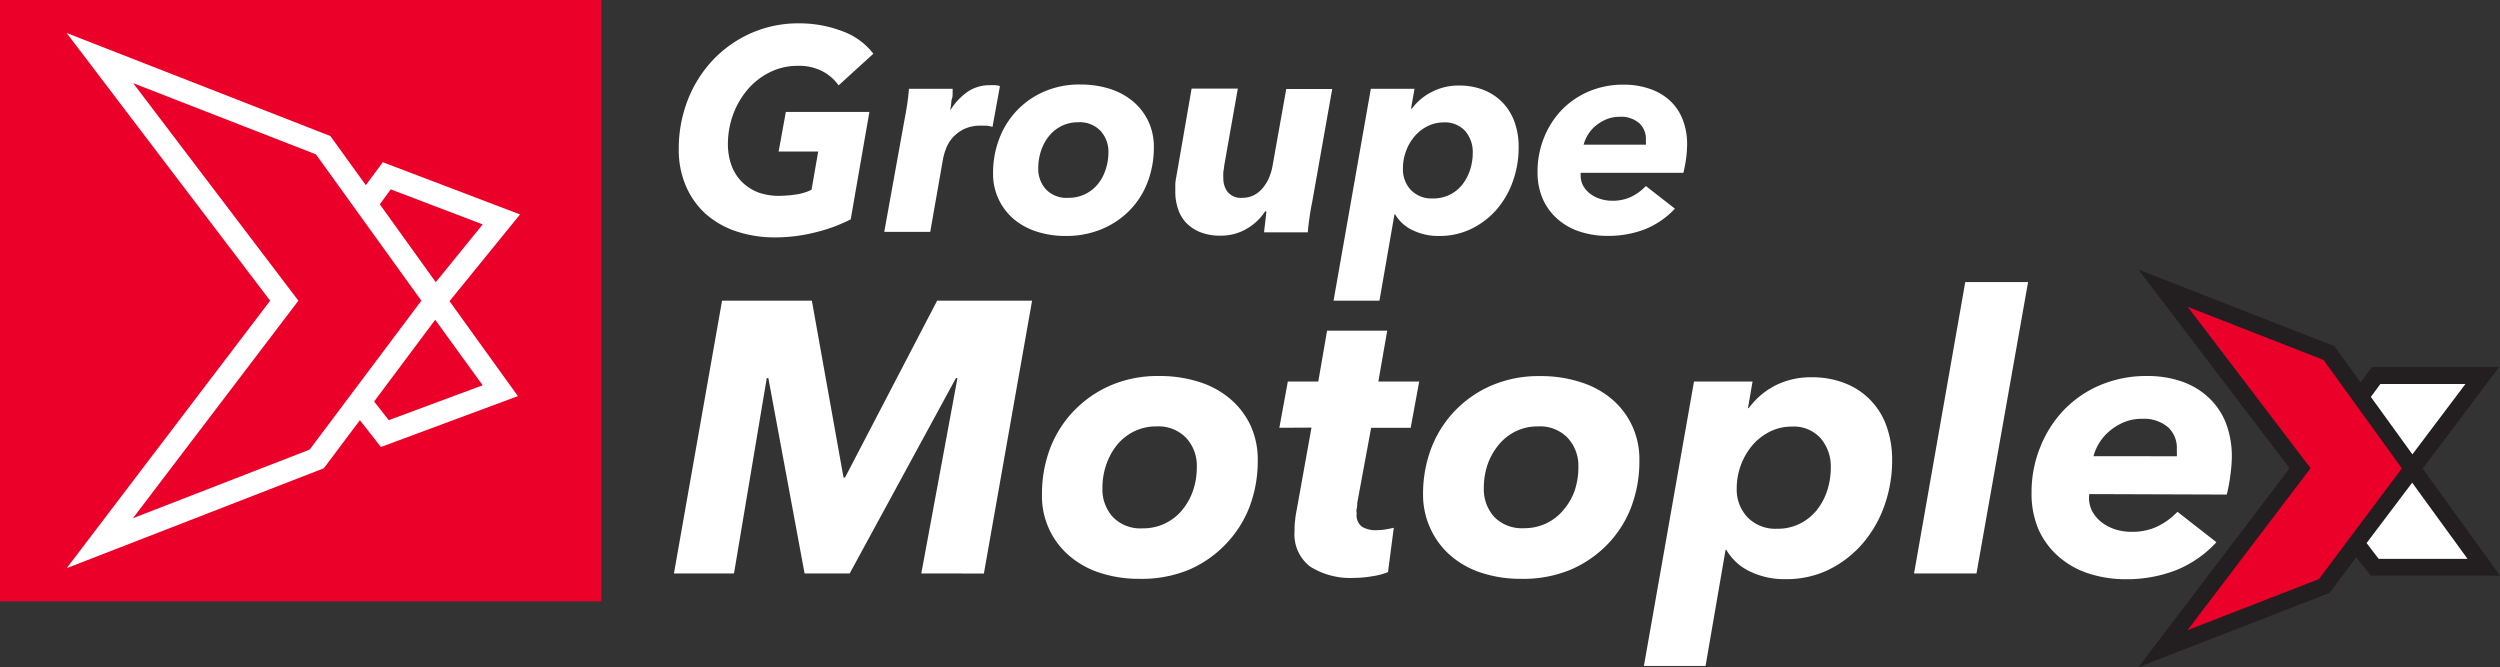
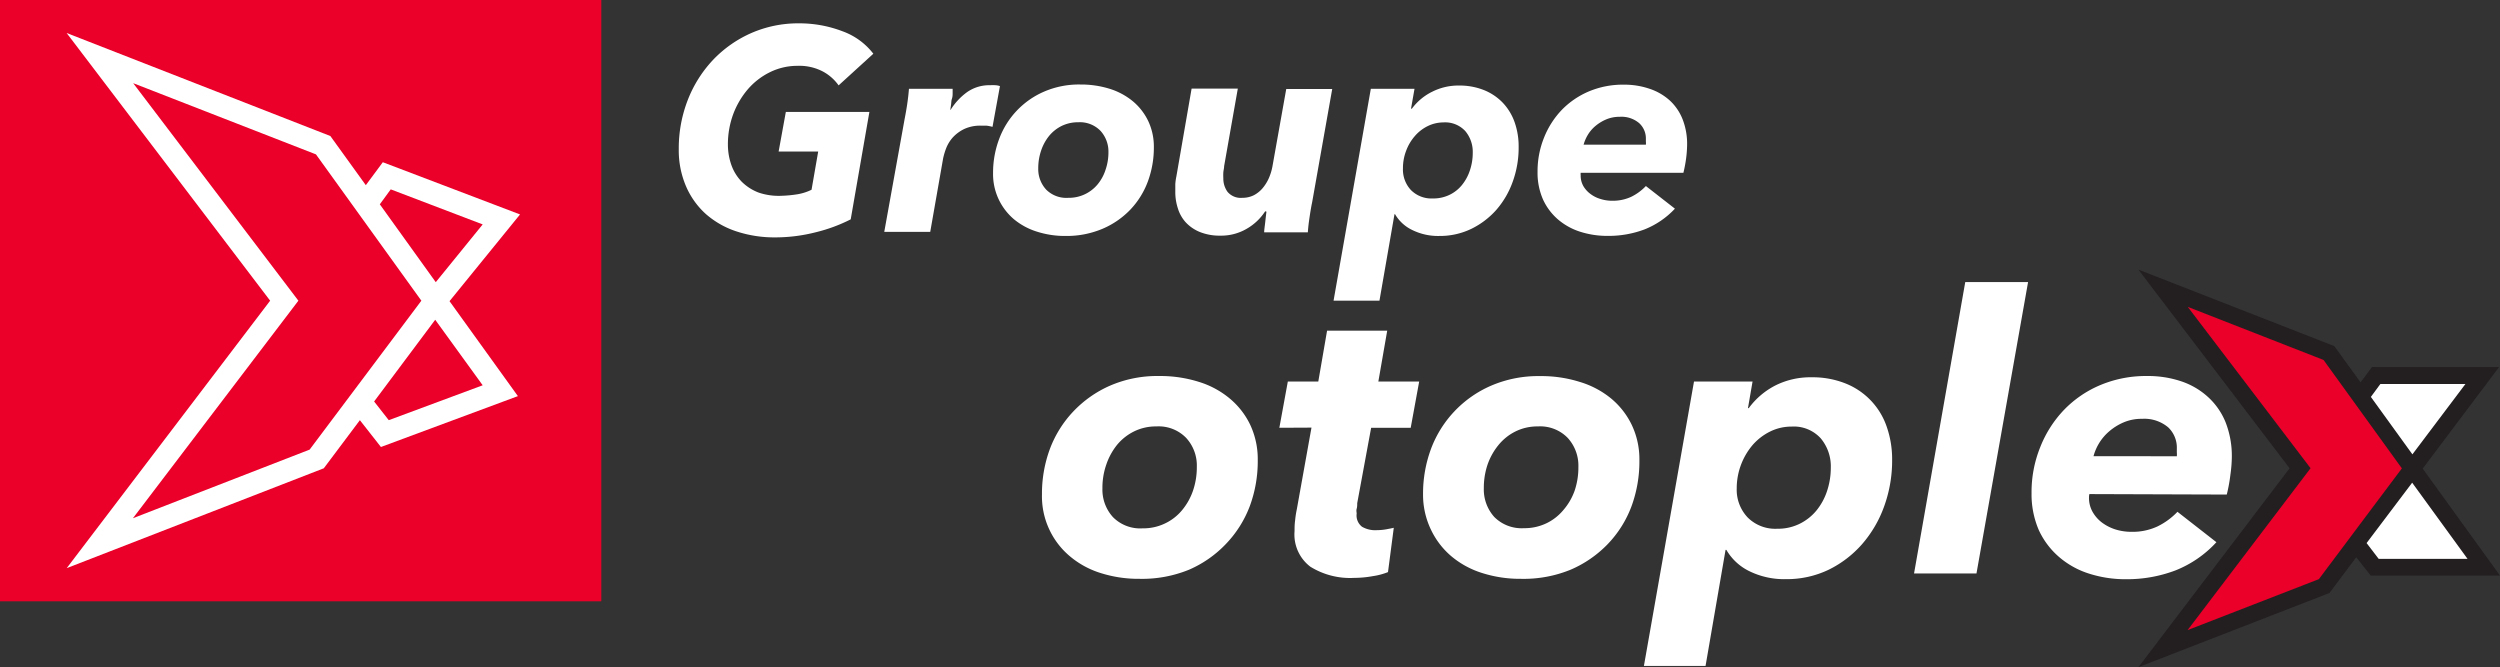
<svg xmlns="http://www.w3.org/2000/svg" viewBox="0 0 315.94 84.31">
  <rect x="0" y="0" width="315.94" height="84.31" fill="#333333" stroke="none" />
  <defs>
    <style>.cls-1{fill:#fff;}.cls-2{fill:#ea0029;}.cls-3{fill:#231f20;}</style>
  </defs>
  <title>LOGO-MOTOPLEX</title>
  <g id="Layer_2" data-name="Layer 2">
    <g id="Layer_1-2" data-name="Layer 1">
      <path class="cls-1" d="M98.84,24.74a15.19,15.19,0,0,0,2-.2,6.43,6.43,0,0,0,1.72-.56l.84-4.83h-5l.91-5h10.56l-2.36,13.57a20.28,20.28,0,0,1-4.41,1.63A20.69,20.69,0,0,1,98,30a15.33,15.33,0,0,1-5-.78A11.08,11.08,0,0,1,89.15,27a10.08,10.08,0,0,1-2.48-3.52,11.53,11.53,0,0,1-.89-4.64,16.87,16.87,0,0,1,1.14-6.21,15.65,15.65,0,0,1,3.19-5.06,15,15,0,0,1,4.83-3.39,14.73,14.73,0,0,1,6-1.23,15.25,15.25,0,0,1,5.53,1,8.62,8.62,0,0,1,3.9,2.84l-4.39,4a5.76,5.76,0,0,0-2-1.76,6.38,6.38,0,0,0-3.17-.71,7.79,7.79,0,0,0-3.5.8,8.81,8.81,0,0,0-2.8,2.16,10.51,10.51,0,0,0-1.85,3.15,11,11,0,0,0-.67,3.8,7.76,7.76,0,0,0,.44,2.63,5.81,5.81,0,0,0,1.3,2.1,6.12,6.12,0,0,0,2.15,1.38A7.91,7.91,0,0,0,98.84,24.74Z" />
      <path class="cls-1" d="M120.13,13.89a7.93,7.93,0,0,1,2.09-2.25,4.88,4.88,0,0,1,2.92-.87,5.12,5.12,0,0,1,.67,0,2.3,2.3,0,0,1,.56.11l-.94,5.15a6,6,0,0,0-.76-.15l-.69,0a4.75,4.75,0,0,0-2.14.43,4.83,4.83,0,0,0-1.44,1.07,4.53,4.53,0,0,0-.83,1.36,8.55,8.55,0,0,0-.38,1.27l-1.63,9.29h-5.81L114.33,15c.09-.46.2-1.05.31-1.78s.18-1.38.23-2h5.52c0,.12,0,.3,0,.53s0,.47-.09.73-.07.5-.11.76-.07.46-.09.63Z" />
      <path class="cls-1" d="M134.68,29.82a11.63,11.63,0,0,1-3.65-.55,8.52,8.52,0,0,1-2.9-1.57,7.47,7.47,0,0,1-2.63-5.83,12.06,12.06,0,0,1,.76-4.28,10.48,10.48,0,0,1,5.66-6,11.13,11.13,0,0,1,4.61-.91,12.21,12.21,0,0,1,3.7.54,8.64,8.64,0,0,1,2.94,1.58,7.43,7.43,0,0,1,1.94,2.5,7.59,7.59,0,0,1,.71,3.32,12.34,12.34,0,0,1-.76,4.32,10.4,10.4,0,0,1-2.22,3.56,10.61,10.61,0,0,1-3.5,2.41A11.63,11.63,0,0,1,134.68,29.82Zm5.4-10.56a3.89,3.89,0,0,0-1-2.72,3.62,3.62,0,0,0-2.81-1.09,4.71,4.71,0,0,0-2.11.47,4.83,4.83,0,0,0-1.59,1.27,5.94,5.94,0,0,0-1,1.85,6.84,6.84,0,0,0-.36,2.22,3.82,3.82,0,0,0,1,2.7A3.59,3.59,0,0,0,135,25a4.71,4.71,0,0,0,3.72-1.71,5.56,5.56,0,0,0,1-1.85A6.74,6.74,0,0,0,140.08,19.26Z" />
      <path class="cls-1" d="M159.89,26.7a6.82,6.82,0,0,1-2.3,2.19,6.39,6.39,0,0,1-3.36.89,6.67,6.67,0,0,1-2.57-.45,5,5,0,0,1-1.8-1.22,4.6,4.6,0,0,1-1-1.76,6.56,6.56,0,0,1-.33-2.08c0-.32,0-.64,0-1a7.07,7.07,0,0,1,.14-1l1.92-11.07h5.84L154.7,21c0,.26-.08.52-.1.78a6.23,6.23,0,0,0,0,.74,2.86,2.86,0,0,0,.52,1.71A2.18,2.18,0,0,0,157,25a3.24,3.24,0,0,0,1.44-.32,3.72,3.72,0,0,0,1.1-.87,5.27,5.27,0,0,0,.8-1.27,6.78,6.78,0,0,0,.47-1.53l1.74-9.76h5.81l-2.54,14.33c-.1.46-.2,1.05-.31,1.78s-.19,1.38-.23,2h-5.52c0-.29.07-.71.13-1.25s.11-1,.16-1.36Z" />
      <path class="cls-1" d="M174.33,38h-5.8l4.71-26.78h5.52l-.44,2.51h.11A7.05,7.05,0,0,1,181,11.59a7.31,7.31,0,0,1,3.35-.78,8.33,8.33,0,0,1,3.2.58A6.81,6.81,0,0,1,189.93,13a6.92,6.92,0,0,1,1.49,2.47,9.16,9.16,0,0,1,.5,3.1,12.57,12.57,0,0,1-.74,4.37,11,11,0,0,1-2.08,3.58,10.15,10.15,0,0,1-3.18,2.41,9.1,9.1,0,0,1-4,.89,7.37,7.37,0,0,1-3.44-.75,5,5,0,0,1-2.18-2h-.07Zm11.79-18.69a4.07,4.07,0,0,0-.94-2.74,3.45,3.45,0,0,0-2.76-1.1,4.52,4.52,0,0,0-2,.47,5.17,5.17,0,0,0-1.63,1.27,6,6,0,0,0-1.09,1.85,6.1,6.1,0,0,0-.4,2.21,3.79,3.79,0,0,0,1,2.74,3.65,3.65,0,0,0,2.79,1.07,4.67,4.67,0,0,0,2.08-.45,4.56,4.56,0,0,0,1.58-1.24,5.81,5.81,0,0,0,1-1.83A6.89,6.89,0,0,0,186.12,19.33Z" />
      <path class="cls-1" d="M199.76,21.84a1.51,1.51,0,0,0,0,.32,2.67,2.67,0,0,0,.34,1.36,3.28,3.28,0,0,0,.91,1,3.87,3.87,0,0,0,1.27.63,4.8,4.8,0,0,0,1.47.22,5.48,5.48,0,0,0,2.42-.51A6.49,6.49,0,0,0,208,23.51l3.67,2.86A10.61,10.61,0,0,1,207.81,29a12.86,12.86,0,0,1-4.6.81,11.22,11.22,0,0,1-3.5-.52,8.07,8.07,0,0,1-2.82-1.56A7.37,7.37,0,0,1,195,25.21a8.38,8.38,0,0,1-.69-3.48,11.33,11.33,0,0,1,.82-4.34,10.88,10.88,0,0,1,2.24-3.5,10.45,10.45,0,0,1,3.43-2.34,11.05,11.05,0,0,1,4.39-.85,9.85,9.85,0,0,1,3.25.51A7.16,7.16,0,0,1,211,12.68a6.44,6.44,0,0,1,1.63,2.37,8.52,8.52,0,0,1,.58,3.27,14.46,14.46,0,0,1-.12,1.65,16.37,16.37,0,0,1-.35,1.87ZM208,18.28a1.47,1.47,0,0,0,0-.36v-.36a2.62,2.62,0,0,0-.85-2,3.46,3.46,0,0,0-2.45-.8,4.32,4.32,0,0,0-1.76.35,5.31,5.31,0,0,0-1.36.85,4.48,4.48,0,0,0-.94,1.12,5,5,0,0,0-.51,1.2Z" />
-       <path class="cls-1" d="M116.43,72.47,121,47.78h-.19L107.38,72.47h-5.7L97.1,47.78h-.2L92.76,72.47H85.17L91.25,38H102.6l4,22.35h.19L118.43,38h12l-6.09,34.48Z" />
      <path class="cls-1" d="M144,73.15a15.77,15.77,0,0,1-4.9-.73,11.15,11.15,0,0,1-3.89-2.12,9.88,9.88,0,0,1-3.53-7.81,16.27,16.27,0,0,1,1-5.75A14.05,14.05,0,0,1,135.64,52a14.3,14.3,0,0,1,4.66-3.27,15,15,0,0,1,6.18-1.21,16.18,16.18,0,0,1,5,.73,11.22,11.22,0,0,1,3.94,2.12A9.84,9.84,0,0,1,158,53.69a10.24,10.24,0,0,1,.95,4.46,16.42,16.42,0,0,1-1,5.8,14.09,14.09,0,0,1-3,4.77A14.25,14.25,0,0,1,150.26,72,15.7,15.7,0,0,1,144,73.15ZM151.25,59a5.16,5.16,0,0,0-1.34-3.65,4.83,4.83,0,0,0-3.77-1.46,6.22,6.22,0,0,0-2.82.63,6.51,6.51,0,0,0-2.15,1.7,8.1,8.1,0,0,0-1.36,2.49,8.9,8.9,0,0,0-.49,3,5.17,5.17,0,0,0,1.32,3.63,4.83,4.83,0,0,0,3.75,1.43,6.34,6.34,0,0,0,2.82-.61,6.26,6.26,0,0,0,2.17-1.68A7.81,7.81,0,0,0,150.77,62,9.15,9.15,0,0,0,151.25,59Z" />
      <path class="cls-1" d="M161.68,54.06l1.07-5.84h3.85l1.11-6.43h7.6l-1.12,6.43h5.16l-1.07,5.84h-5l-1.76,9.53c0,.23,0,.47-.07.71s0,.45,0,.61a1.8,1.8,0,0,0,.68,1.66A3.31,3.31,0,0,0,174,67a7.11,7.11,0,0,0,1.14-.1c.38-.07.71-.13,1-.2l-.73,5.6a8.34,8.34,0,0,1-1.92.51,13.29,13.29,0,0,1-2.36.22,9.51,9.51,0,0,1-5.53-1.41,5.1,5.1,0,0,1-2-4.49c0-.4,0-.84.07-1.35a12.76,12.76,0,0,1,.22-1.44l1.85-10.3Z" />
      <path class="cls-1" d="M192.21,73.15a15.76,15.76,0,0,1-4.89-.73,11.29,11.29,0,0,1-3.9-2.12,10,10,0,0,1-2.58-3.36,10.16,10.16,0,0,1-1-4.45,16.27,16.27,0,0,1,1-5.75,14.07,14.07,0,0,1,7.6-8,15.06,15.06,0,0,1,6.19-1.21,16.12,16.12,0,0,1,5,.73,11.36,11.36,0,0,1,4,2.12,9.93,9.93,0,0,1,2.6,3.35,10.1,10.1,0,0,1,.95,4.46,16.42,16.42,0,0,1-1,5.8,13.92,13.92,0,0,1-3,4.77,14.4,14.4,0,0,1-4.7,3.24A15.67,15.67,0,0,1,192.21,73.15ZM199.47,59a5.2,5.2,0,0,0-1.34-3.65,4.84,4.84,0,0,0-3.78-1.46,6.22,6.22,0,0,0-2.82.63,6.48,6.48,0,0,0-2.14,1.7A8.12,8.12,0,0,0,188,58.69a9.15,9.15,0,0,0-.48,3,5.2,5.2,0,0,0,1.31,3.63,4.86,4.86,0,0,0,3.75,1.43,6.42,6.42,0,0,0,2.83-.61,6.32,6.32,0,0,0,2.16-1.68A7.62,7.62,0,0,0,199,62,9.16,9.16,0,0,0,199.47,59Z" />
      <path class="cls-1" d="M215.54,84.16h-7.79l6.33-35.94h7.4l-.58,3.36H221a9.61,9.61,0,0,1,3.43-2.9,9.88,9.88,0,0,1,4.51-1,11.23,11.23,0,0,1,4.29.78,9,9,0,0,1,5.21,5.48,12.47,12.47,0,0,1,.68,4.16,17,17,0,0,1-1,5.87,14.94,14.94,0,0,1-2.8,4.8A13.54,13.54,0,0,1,231.1,72a12.23,12.23,0,0,1-5.38,1.19,10,10,0,0,1-4.63-1,6.79,6.79,0,0,1-2.92-2.7h-.1Zm15.83-25.08a5.5,5.5,0,0,0-1.27-3.68,4.59,4.59,0,0,0-3.7-1.49,6.09,6.09,0,0,0-2.73.64,7.11,7.11,0,0,0-2.19,1.7,8.47,8.47,0,0,0-2,5.46,5.1,5.1,0,0,0,1.37,3.67,4.92,4.92,0,0,0,3.75,1.44,6.22,6.22,0,0,0,2.8-.61,6.46,6.46,0,0,0,2.12-1.65,7.72,7.72,0,0,0,1.36-2.46A9.33,9.33,0,0,0,231.37,59.08Z" />
      <path class="cls-1" d="M241.89,72.47l6.47-36.82h7.94l-6.52,36.82Z" />
      <path class="cls-1" d="M264.05,62.44a1.45,1.45,0,0,0-.05.43,3.55,3.55,0,0,0,.46,1.83,4.43,4.43,0,0,0,1.22,1.37,5.77,5.77,0,0,0,1.7.85,6.86,6.86,0,0,0,2,.29,7.49,7.49,0,0,0,3.27-.68,8.91,8.91,0,0,0,2.53-1.85l4.92,3.84a14,14,0,0,1-5.21,3.58,17.26,17.26,0,0,1-6.19,1.1,15.13,15.13,0,0,1-4.7-.71,10.75,10.75,0,0,1-3.77-2.09A10,10,0,0,1,257.66,67a11.39,11.39,0,0,1-.92-4.68,15.15,15.15,0,0,1,1.1-5.82,14.48,14.48,0,0,1,3-4.7,13.78,13.78,0,0,1,4.6-3.14,14.87,14.87,0,0,1,5.89-1.14,13.16,13.16,0,0,1,4.36.68,9.45,9.45,0,0,1,3.38,2,8.76,8.76,0,0,1,2.2,3.19,11.68,11.68,0,0,1,.78,4.38,17.17,17.17,0,0,1-.18,2.22,20,20,0,0,1-.46,2.51Zm11.05-4.78a2.61,2.61,0,0,0,0-.48v-.49A3.54,3.54,0,0,0,274,54a4.67,4.67,0,0,0-3.29-1.07,5.71,5.71,0,0,0-2.36.46,7,7,0,0,0-1.83,1.15,6.22,6.22,0,0,0-1.27,1.51,6.34,6.34,0,0,0-.68,1.6Z" />
      <rect class="cls-2" width="75.99" height="75.99" />
      <polygon class="cls-1" points="304.85 59.2 304.86 59.2 313.7 47.46 300.29 47.48 298.37 50.48 304.34 58.82 303.1 61.01 298.22 68.55 300.1 71.68 313.87 71.68 304.85 59.2" />
      <polygon class="cls-2" points="273.36 36.42 290.67 59.17 273.35 81.97 293.71 74.06 304.86 59.2 294.32 44.61 273.36 36.42" />
      <path class="cls-3" d="M315.94,72.74l-9.77-13.52,9.65-12.83-16.06,0-1.44,1.93L295,43.74l-24.76-9.67,19.11,25.11-19.1,25.13,24.14-9.37,3.38-4.52,1.83,2.32ZM300.82,48.53h10.75l-6.7,8.89-5.25-7.26Zm-7.77,24.66-16.59,6.44L292,59.17,276.48,38.78l17.16,6.71,9.9,13.7ZM304.84,61l7,9.63H300.61l-1.53-2Z" />
      <path class="cls-1" d="M65.72,27.1,48.38,20.5l-2.15,2.9-4.48-6.21L8.42,4.17,34.14,38,8.43,71.8,40.92,59.18l4.56-6.08,2.66,3.39,17.31-6.43-8.64-12ZM49.38,23.93,61,28.36l-5.93,7.3L48,25.82ZM39.13,56.82,16.8,65.49,37.71,38,16.83,10.51l23.1,9L53.25,38Zm10-3.72-1.85-2.36L55,40.41l6,8.28Z" />
    </g>
  </g>
</svg>